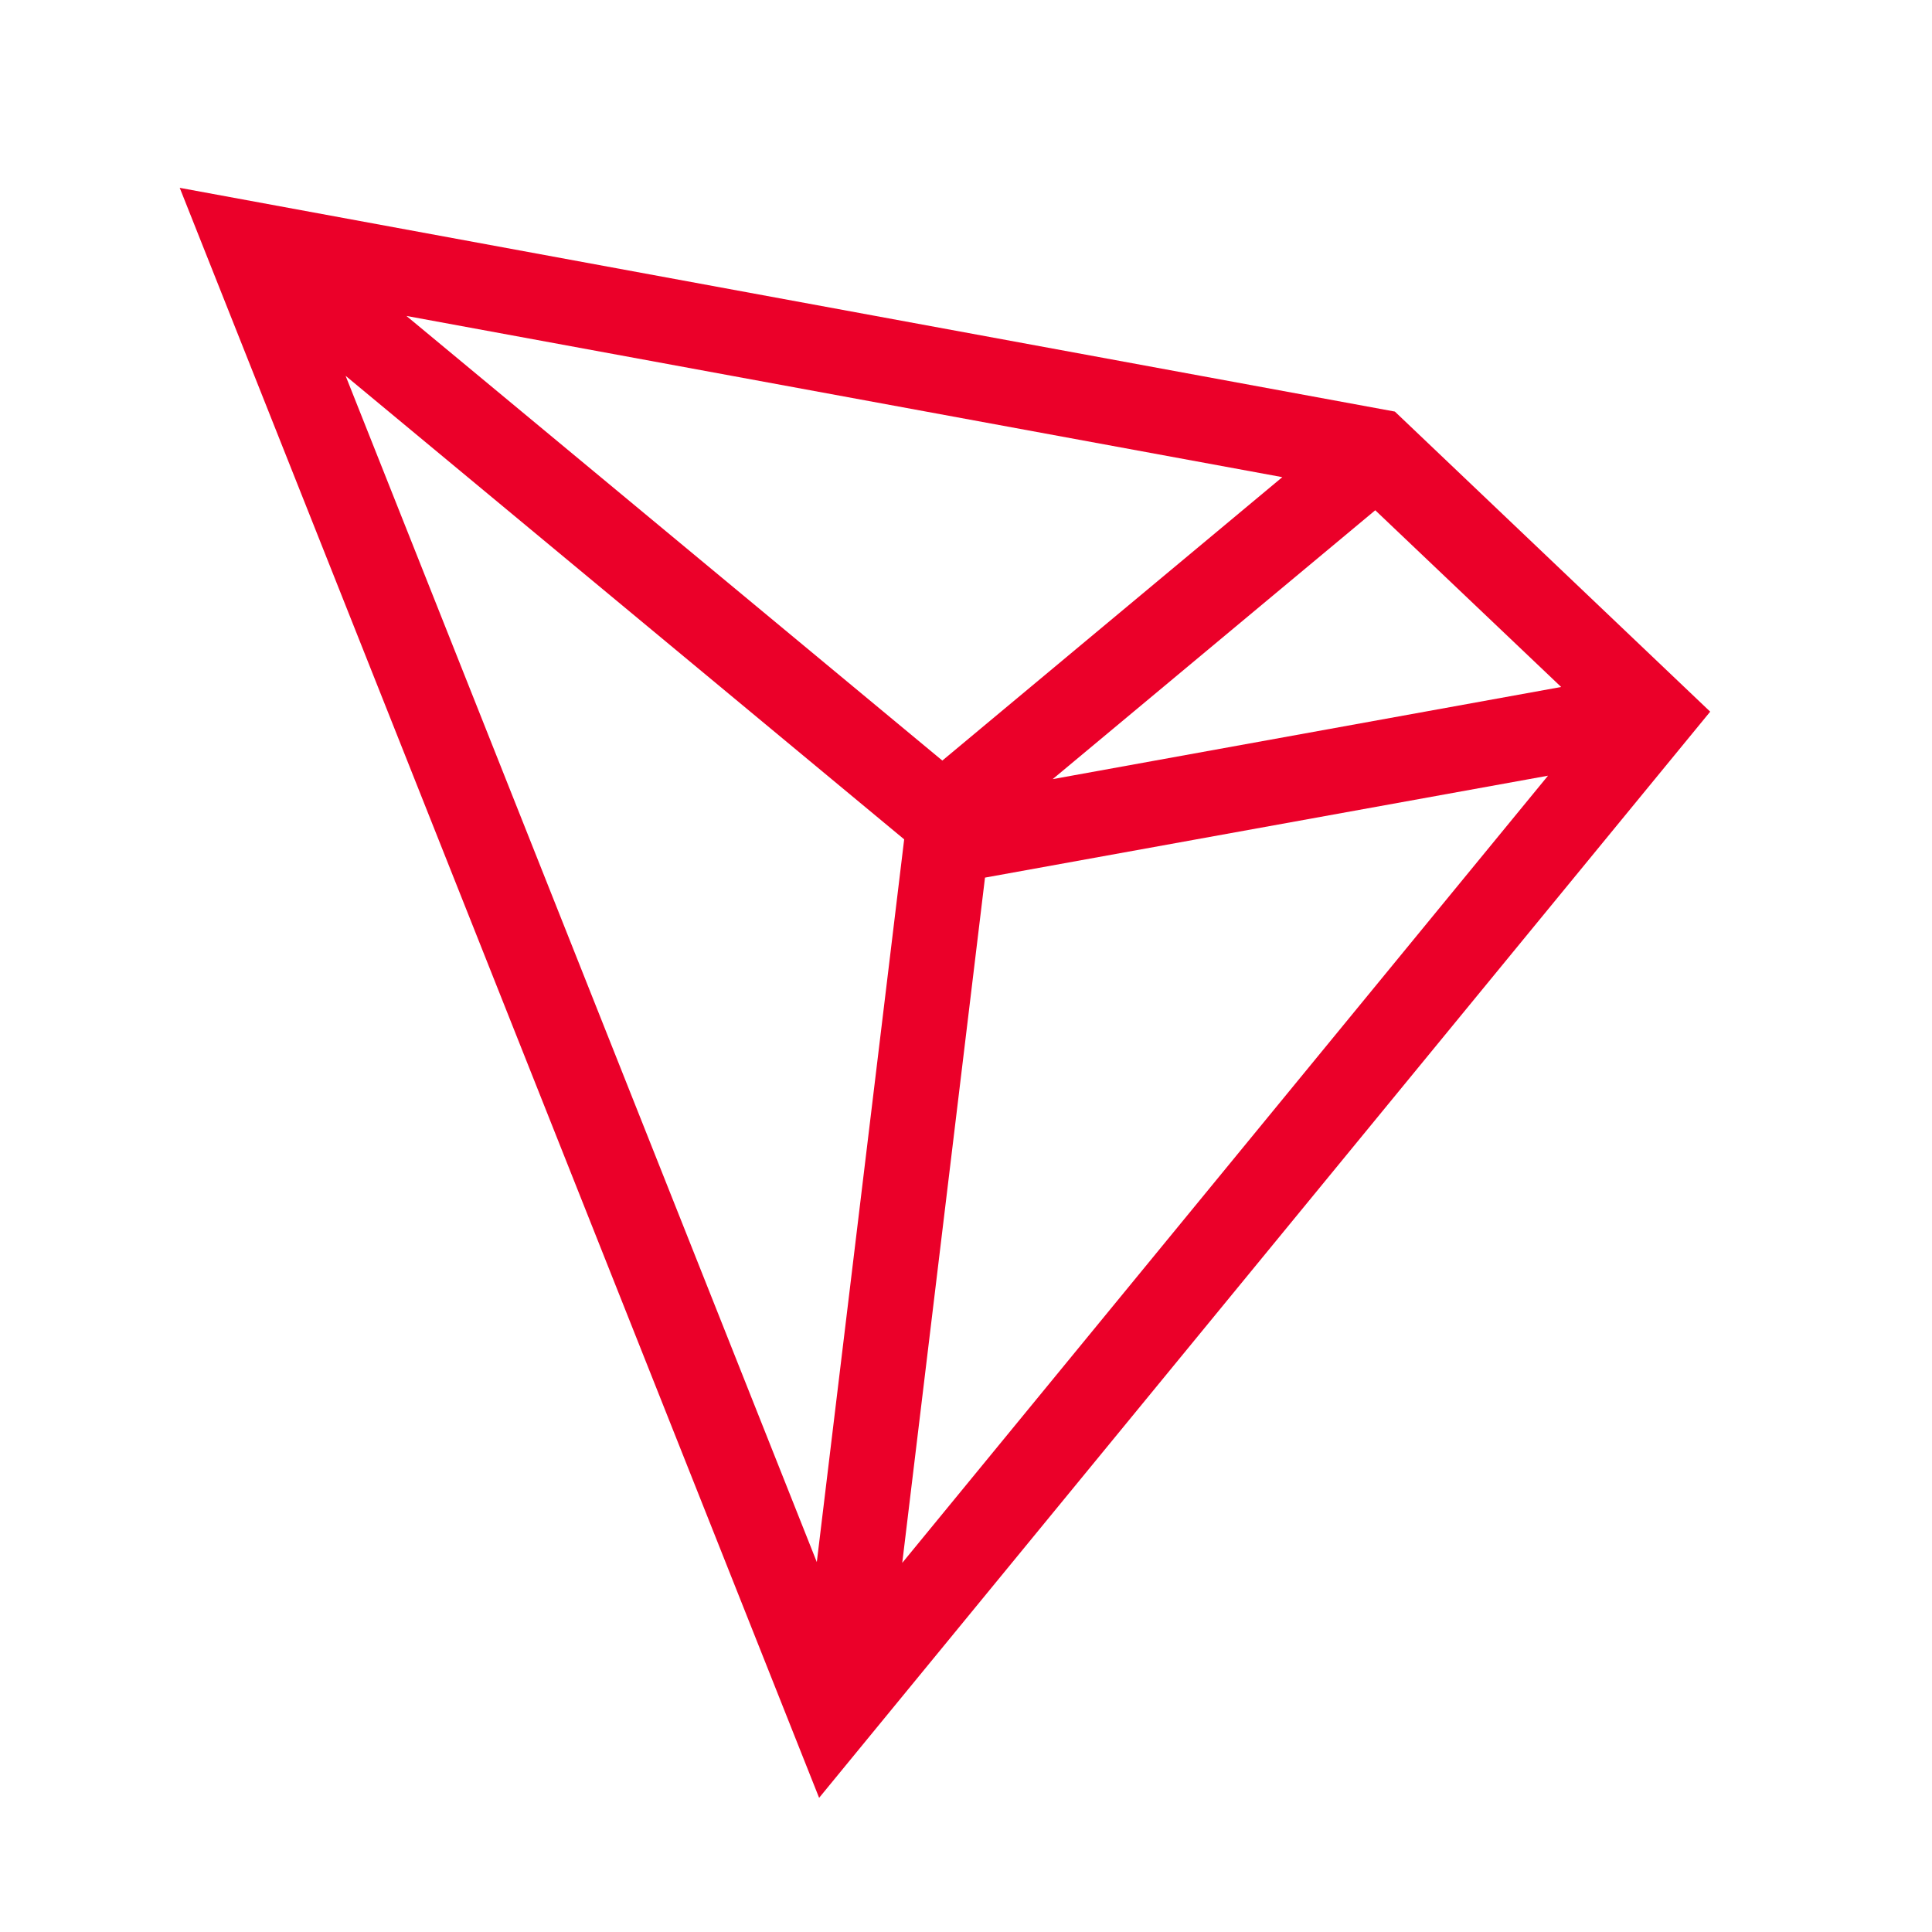
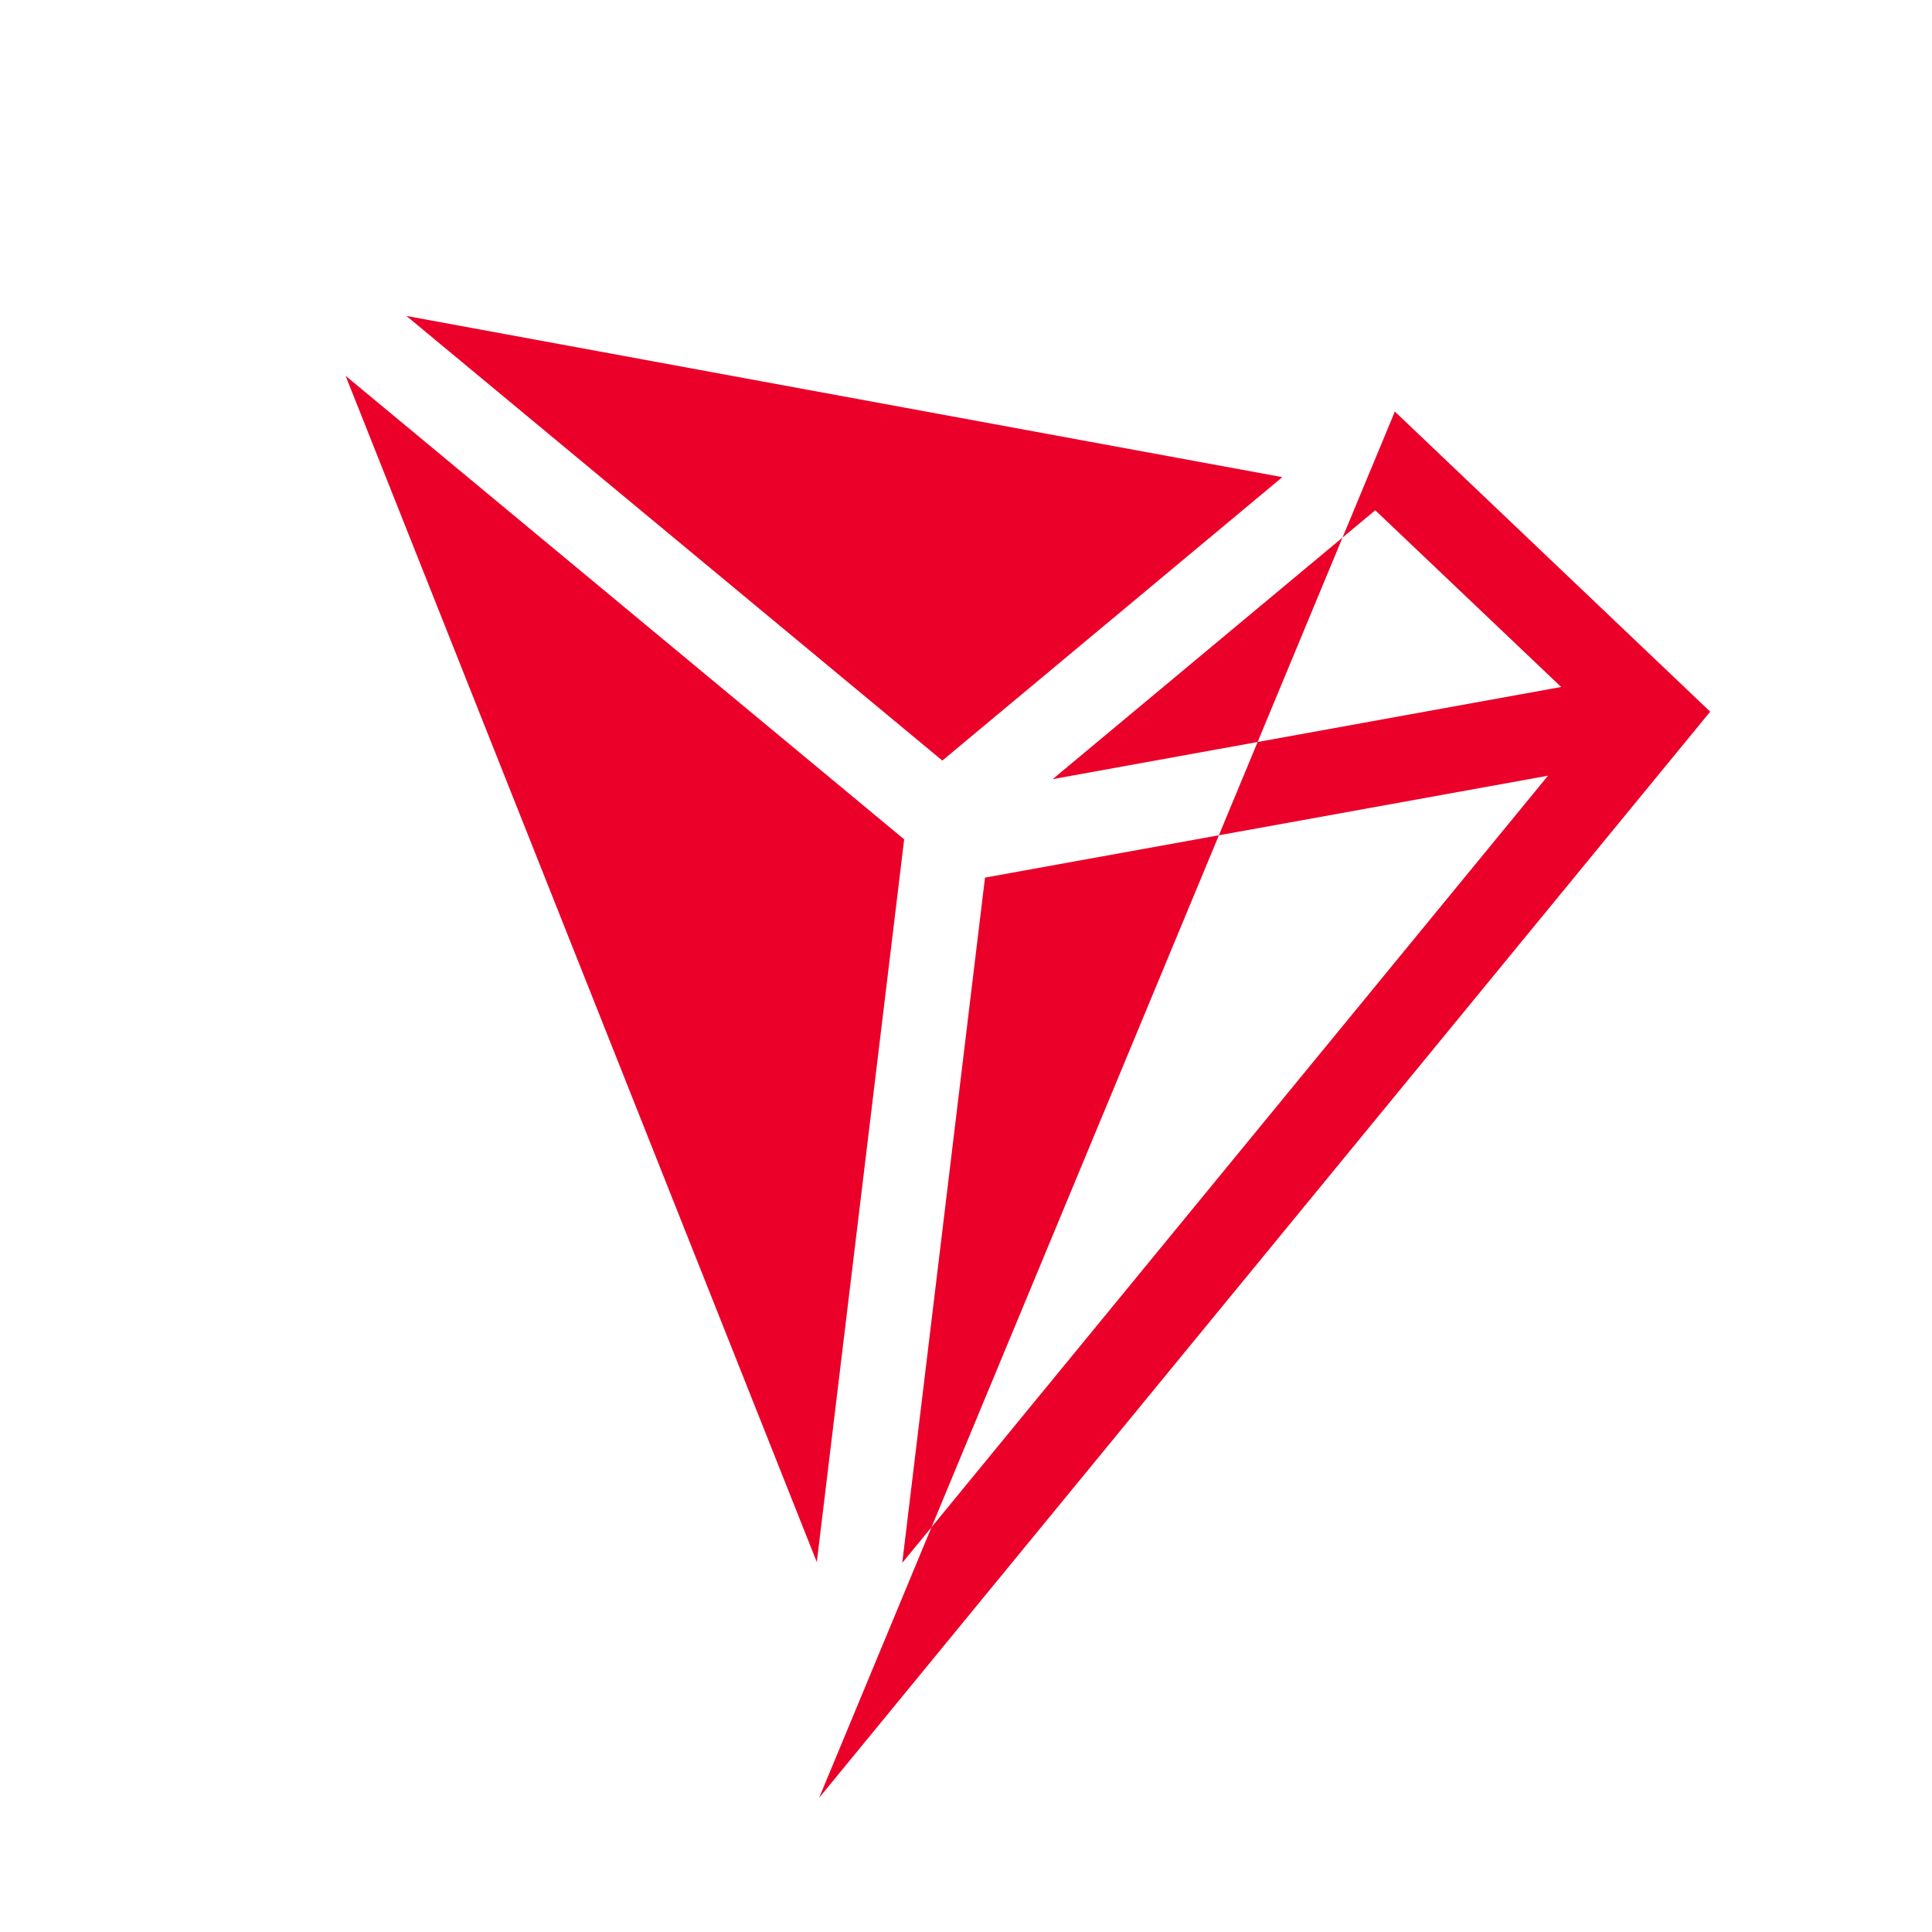
<svg xmlns="http://www.w3.org/2000/svg" width="36" height="36" viewBox="0 0 36 36" fill="none">
-   <path d="M25.991 7.669L3.349 3.5L15.263 33.5L31.867 13.261L25.991 7.669ZM25.626 9.508L29.09 12.801L19.615 14.518L25.626 9.508ZM17.559 14.172L7.573 5.887L23.894 8.891L17.559 14.172ZM16.848 15.64L15.22 29.107L6.44 7.003L16.848 15.64ZM18.354 16.353L28.845 14.454L16.812 29.122L18.354 16.353Z" fill="#EB0029" />
+   <path d="M25.991 7.669L15.263 33.5L31.867 13.261L25.991 7.669ZM25.626 9.508L29.09 12.801L19.615 14.518L25.626 9.508ZM17.559 14.172L7.573 5.887L23.894 8.891L17.559 14.172ZM16.848 15.64L15.22 29.107L6.44 7.003L16.848 15.64ZM18.354 16.353L28.845 14.454L16.812 29.122L18.354 16.353Z" fill="#EB0029" />
</svg>